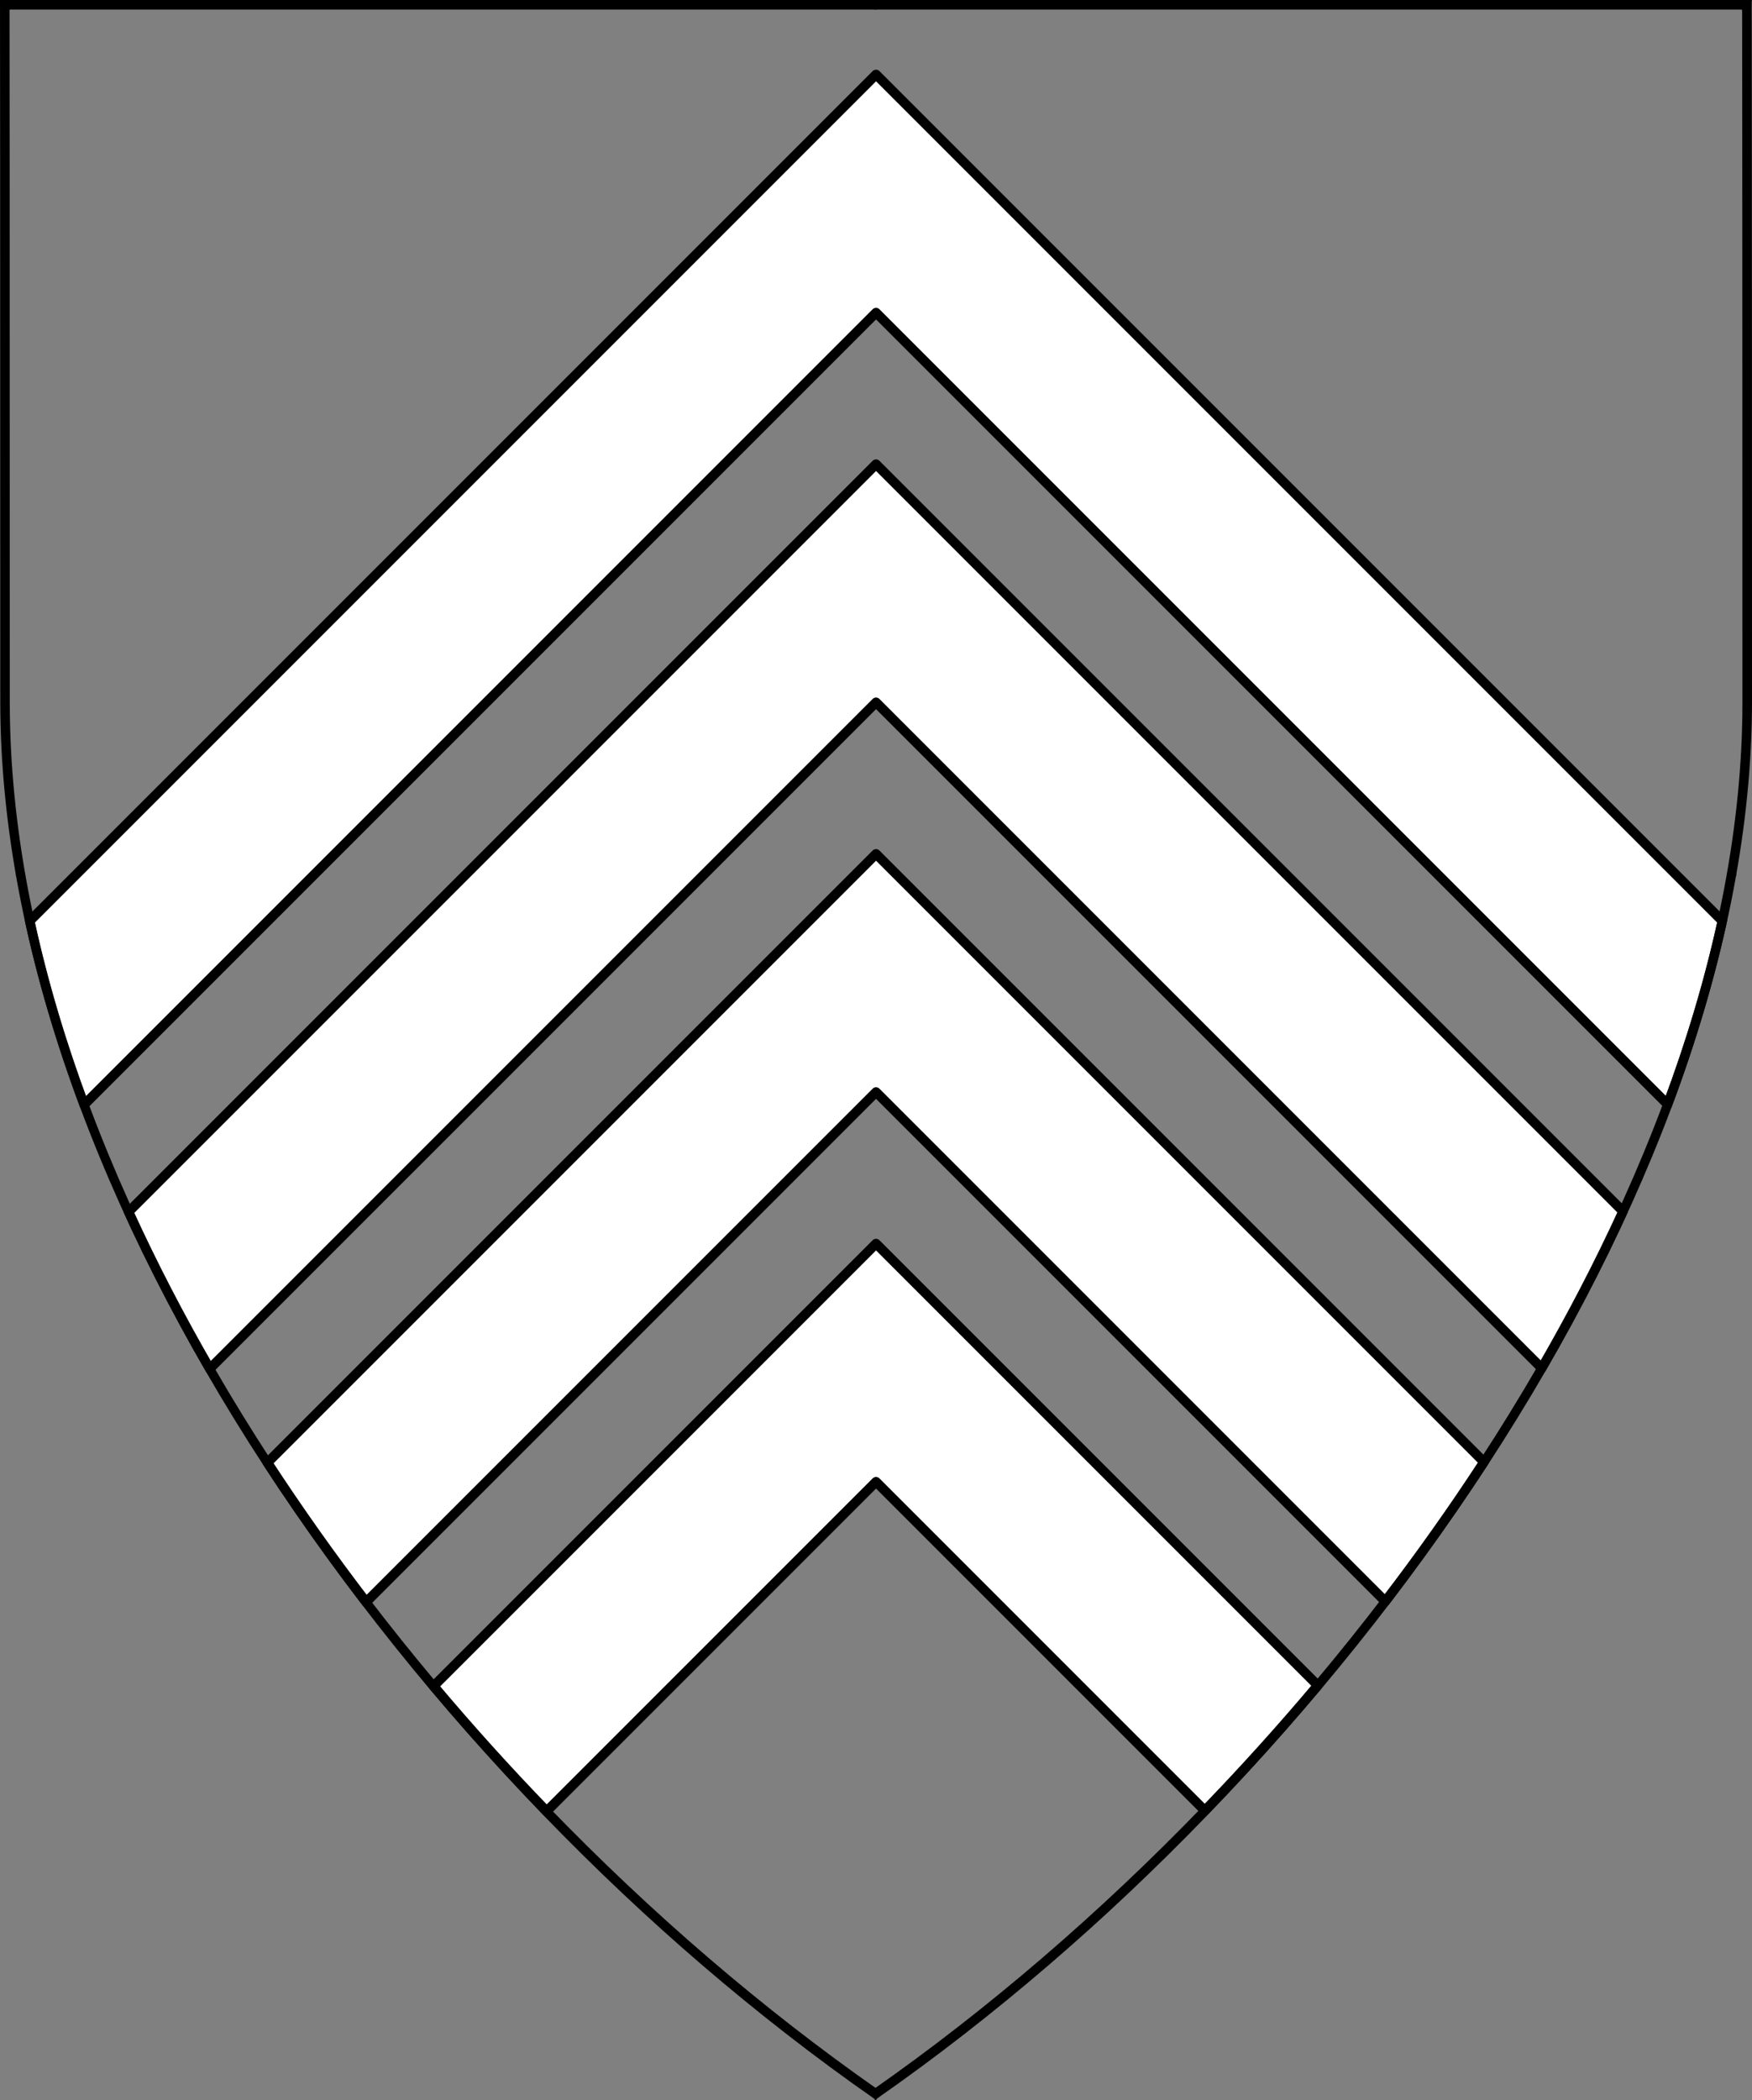
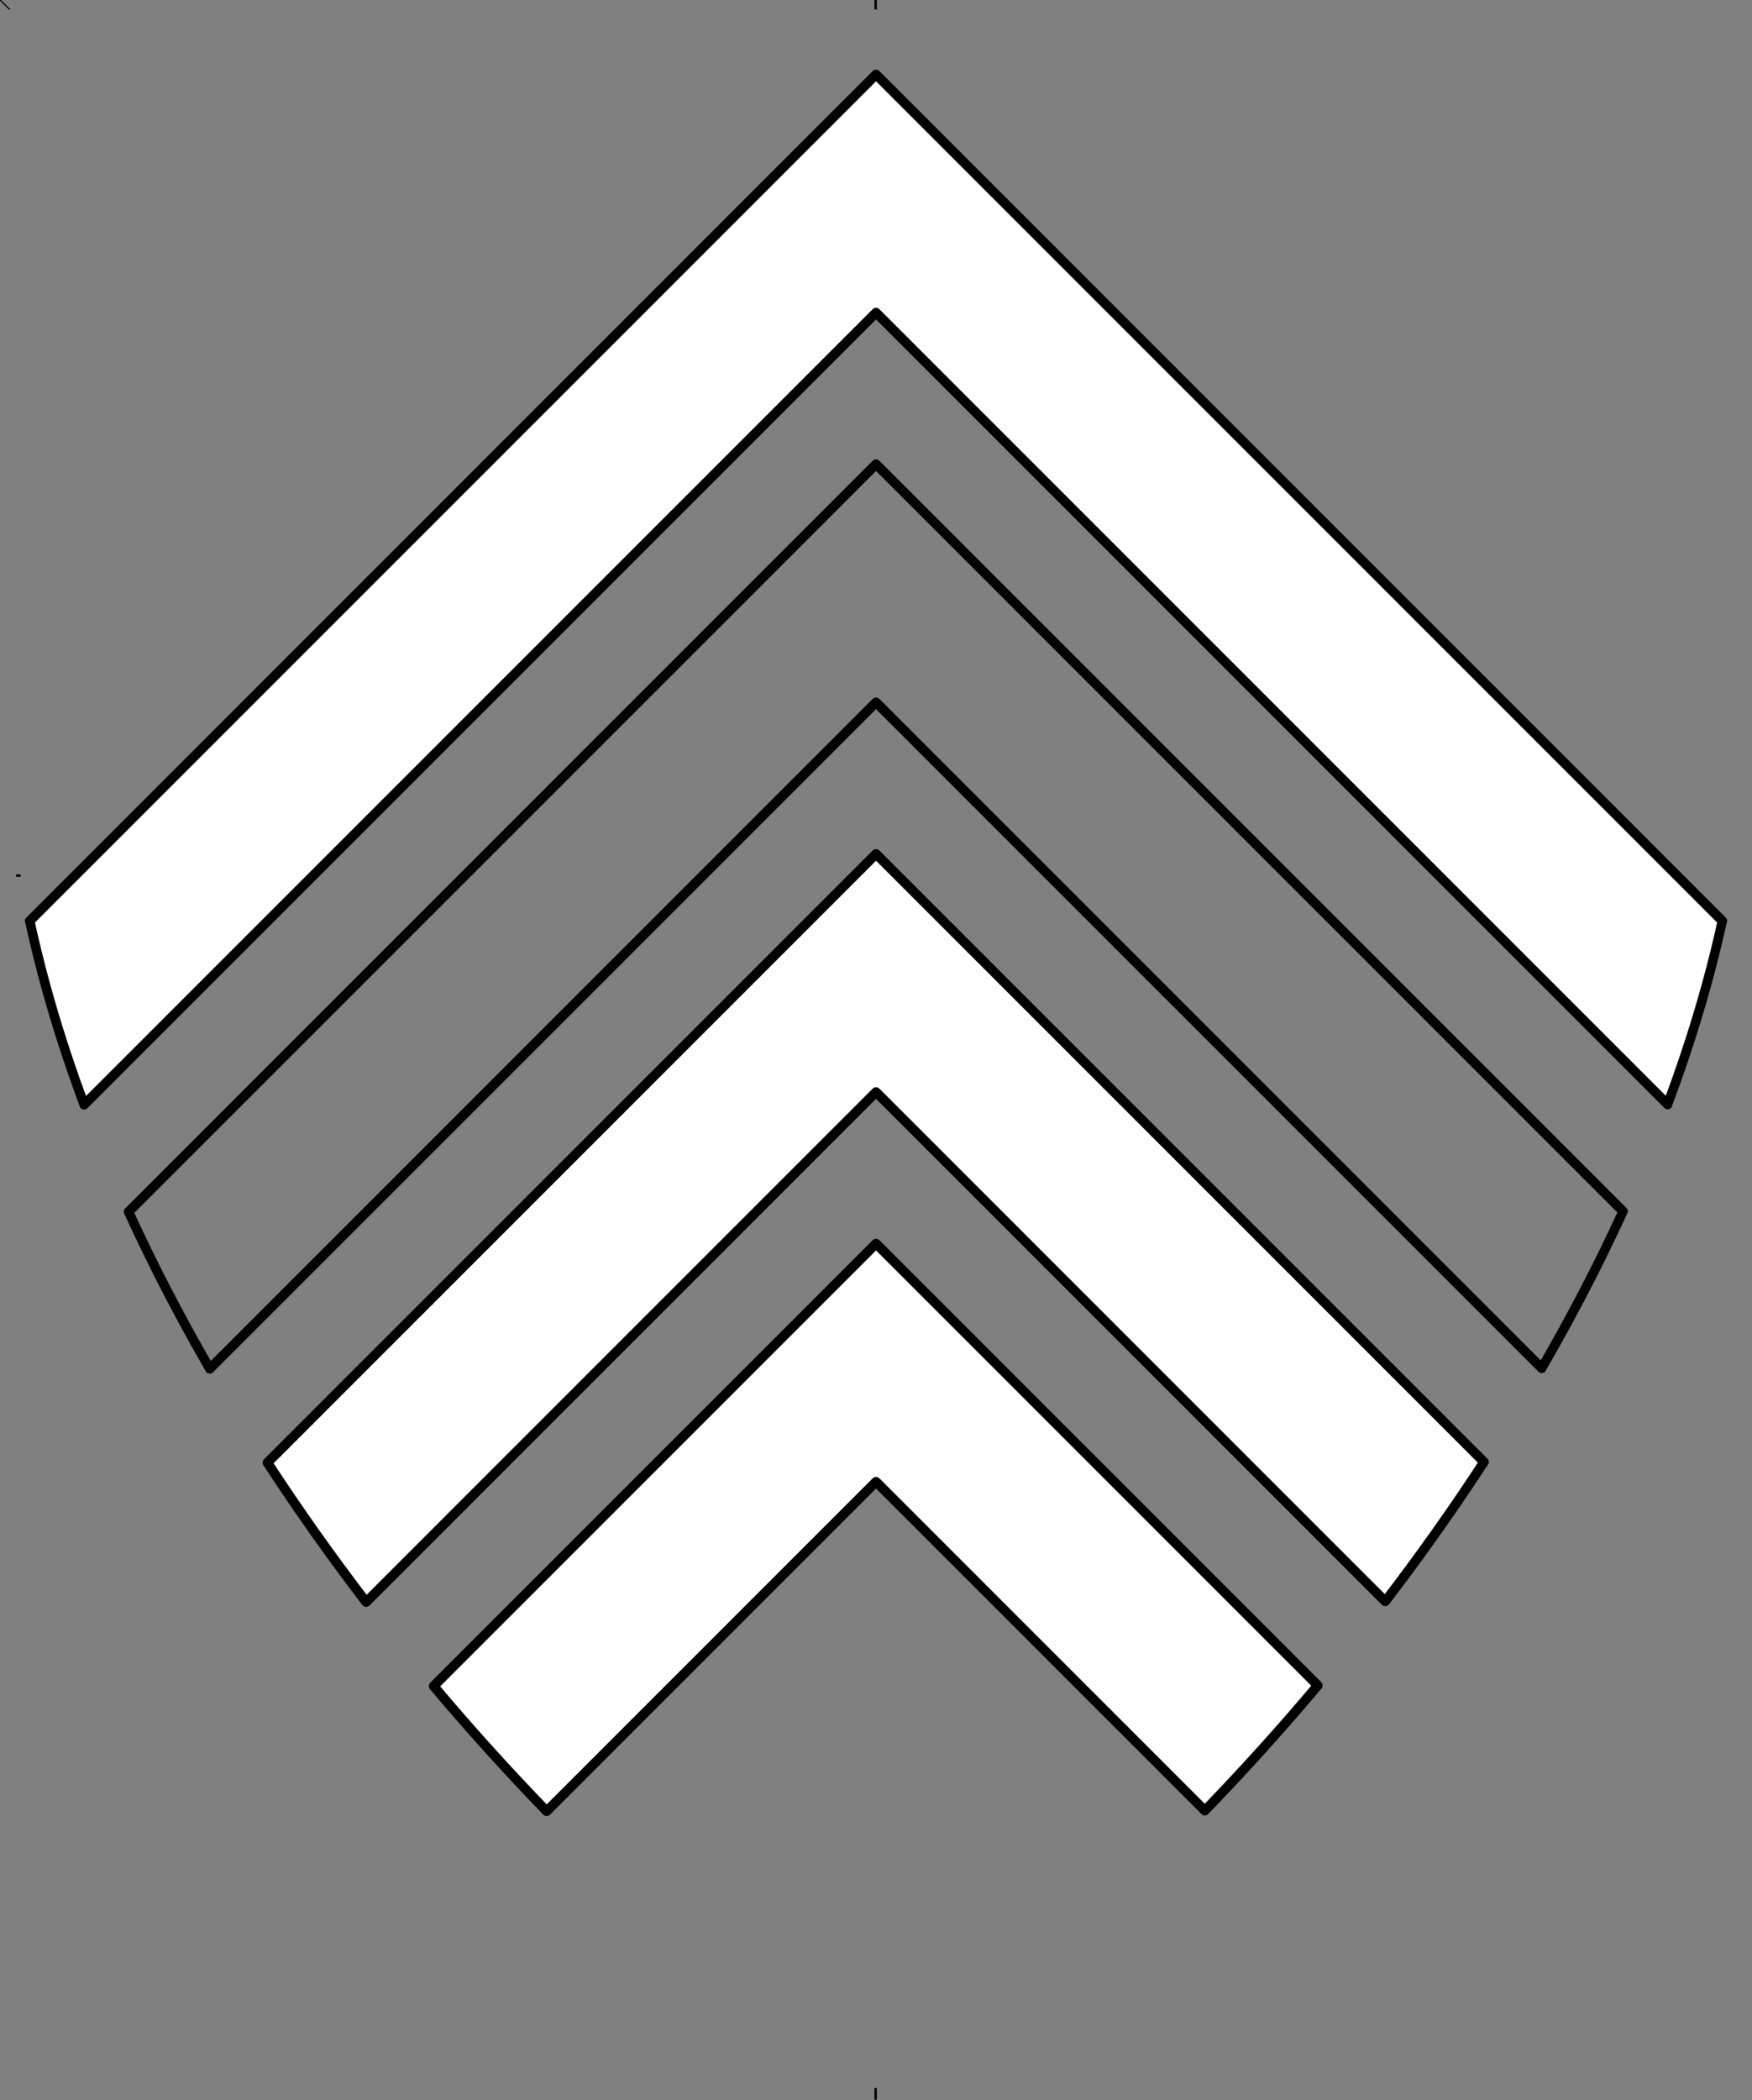
<svg xmlns="http://www.w3.org/2000/svg" version="1.1" viewBox="38.382 65.516 364.219 436.5" width="364.219" height="436.5">
  <rect x="38.382" y="65.516" width="364.219" height="436.5" fill="#808080" stroke="none" />
  <defs>
    <clipPath id="artboard_clip_path">
      <path d="M 38.382 65.516 L 402.538 65.516 C 402.538 65.516 402.601 108.241 402.601 211.284 C 402.601 314.328 316.793 434.629 220.395 502.016 C 123.931 434.629 38.438 314.83 38.438 211.284 C 38.438 107.738 38.382 65.516 38.382 65.516 Z" />
    </clipPath>
  </defs>
  <g id="Chevronels,_4_(1)" fill-opacity="1" stroke-opacity="1" stroke="none" fill="none" stroke-dasharray="none">
    <title>Chevronels, 4 (1)</title>
    <g id="Chevronels,_4_(1)_Layer_2" clip-path="url(#artboard_clip_path)">
      <title>Layer 2</title>
      <g id="Graphic_47">
        <path d="M 44.557 256.943 C 47.311 269.622 51.123 282.391 55.867 295.133 L 220.5 130.5 L 385.076 295.076 C 389.841 282.345 393.674 269.595 396.445 256.945 L 220.5 81 Z" fill="#FFFFFF" />
        <path d="M 44.557 256.943 C 47.311 269.622 51.123 282.391 55.867 295.133 L 220.5 130.5 L 385.076 295.076 C 389.841 282.345 393.674 269.595 396.445 256.945 L 220.5 81 Z" stroke="black" stroke-linecap="round" stroke-linejoin="round" stroke-width="2" />
      </g>
      <g id="Graphic_48">
-         <path d="M 65.103 317.397 C 70.115 328.365 75.769 339.263 81.986 350.014 L 220.5 211.5 L 358.896 349.896 C 365.122 339.151 370.787 328.264 375.811 317.311 L 220.5 162 Z" fill="#FFFFFF" />
        <path d="M 65.103 317.397 C 70.115 328.365 75.769 339.263 81.986 350.014 L 220.5 211.5 L 358.896 349.896 C 365.122 339.151 370.787 328.264 375.811 317.311 L 220.5 162 Z" stroke="black" stroke-linecap="round" stroke-linejoin="round" stroke-width="2" />
      </g>
      <g id="Graphic_50">
-         <path d="M 93.978 369.522 C 100.395 379.369 107.257 389.049 114.5 398.5 L 220.5 292.5 L 326.362 398.362 C 333.605 388.912 340.471 379.234 346.892 369.392 L 220.5 243 Z" fill="#FFFFFF" />
+         <path d="M 93.978 369.522 C 100.395 379.369 107.257 389.049 114.5 398.5 L 220.5 292.5 L 326.362 398.362 C 333.605 388.912 340.471 379.234 346.892 369.392 L 220.5 243 " fill="#FFFFFF" />
        <path d="M 93.978 369.522 C 100.395 379.369 107.257 389.049 114.5 398.5 L 220.5 292.5 L 326.362 398.362 C 333.605 388.912 340.471 379.234 346.892 369.392 L 220.5 243 Z" stroke="black" stroke-linecap="round" stroke-linejoin="round" stroke-width="2" />
      </g>
      <g id="Graphic_49">
        <path d="M 128.533 415.967 C 136.06 424.912 143.911 433.601 152.024 441.976 L 220.5 373.5 L 288.85 441.85 C 296.957 433.471 304.804 424.778 312.331 415.831 L 220.5 324 Z" fill="#FFFFFF" />
        <path d="M 128.533 415.967 C 136.06 424.912 143.911 433.601 152.024 441.976 L 220.5 373.5 L 288.85 441.85 C 296.957 433.471 304.804 424.778 312.331 415.831 L 220.5 324 Z" stroke="black" stroke-linecap="round" stroke-linejoin="round" stroke-width="2" />
      </g>
    </g>
    <g id="Esc____Badge_1_Master_layer" clip-path="url(#artboard_clip_path)">
      <title>Master layer</title>
      <g id="Line_22">
        <line x1="40.417" y1="67.5" x2="33.667" y2="60.75" stroke="black" stroke-linecap="butt" stroke-linejoin="round" stroke-width=".25" />
      </g>
      <g id="Line_21">
        <line x1="220.417" y1="67.5" x2="220.417" y2="58.5" stroke="black" stroke-linecap="butt" stroke-linejoin="round" stroke-width=".5" />
      </g>
      <g id="Line_20">
-         <line x1="400.417" y1="67.5" x2="407.167" y2="60.75" stroke="black" stroke-linecap="butt" stroke-linejoin="round" stroke-width=".5" />
-       </g>
+         </g>
      <g id="Line_19">
-         <line x1="89.354" y1="378.562" x2="96.104" y2="371.812" stroke="black" stroke-linecap="round" stroke-linejoin="round" stroke-width=".5" />
-       </g>
+         </g>
      <g id="Line_18">
        <line x1="351.486" y1="378.562" x2="344.736" y2="371.812" stroke="black" stroke-linecap="butt" stroke-linejoin="round" stroke-width=".5" />
      </g>
      <g id="Line_17">
        <line x1="220.417" y1="508.5" x2="220.417" y2="499.5" stroke="black" stroke-linecap="butt" stroke-linejoin="round" stroke-width=".5" />
      </g>
      <g id="Line_16">
        <line x1="42.667" y1="247.5" x2="33.667" y2="247.5" stroke="black" stroke-linecap="butt" stroke-linejoin="round" stroke-width=".5" />
      </g>
      <g id="Line_15">
-         <line x1="407.167" y1="247.5" x2="398.167" y2="247.5" stroke="black" stroke-linecap="butt" stroke-linejoin="round" stroke-width=".5" />
-       </g>
+         </g>
      <g id="Graphic_3">
-         <path d="M 39.361 66.5 L 401.548 66.5 C 401.548 66.5 401.611 109 401.611 211.5 C 401.611 314 316.267 433.667 220.39 500.698 C 124.448 433.667 39.417 314.5 39.417 211.5 C 39.417 108.5 39.361 66.5 39.361 66.5 Z" stroke="black" stroke-linecap="round" stroke-linejoin="miter" stroke-width="2" />
-       </g>
+         </g>
    </g>
  </g>
</svg>